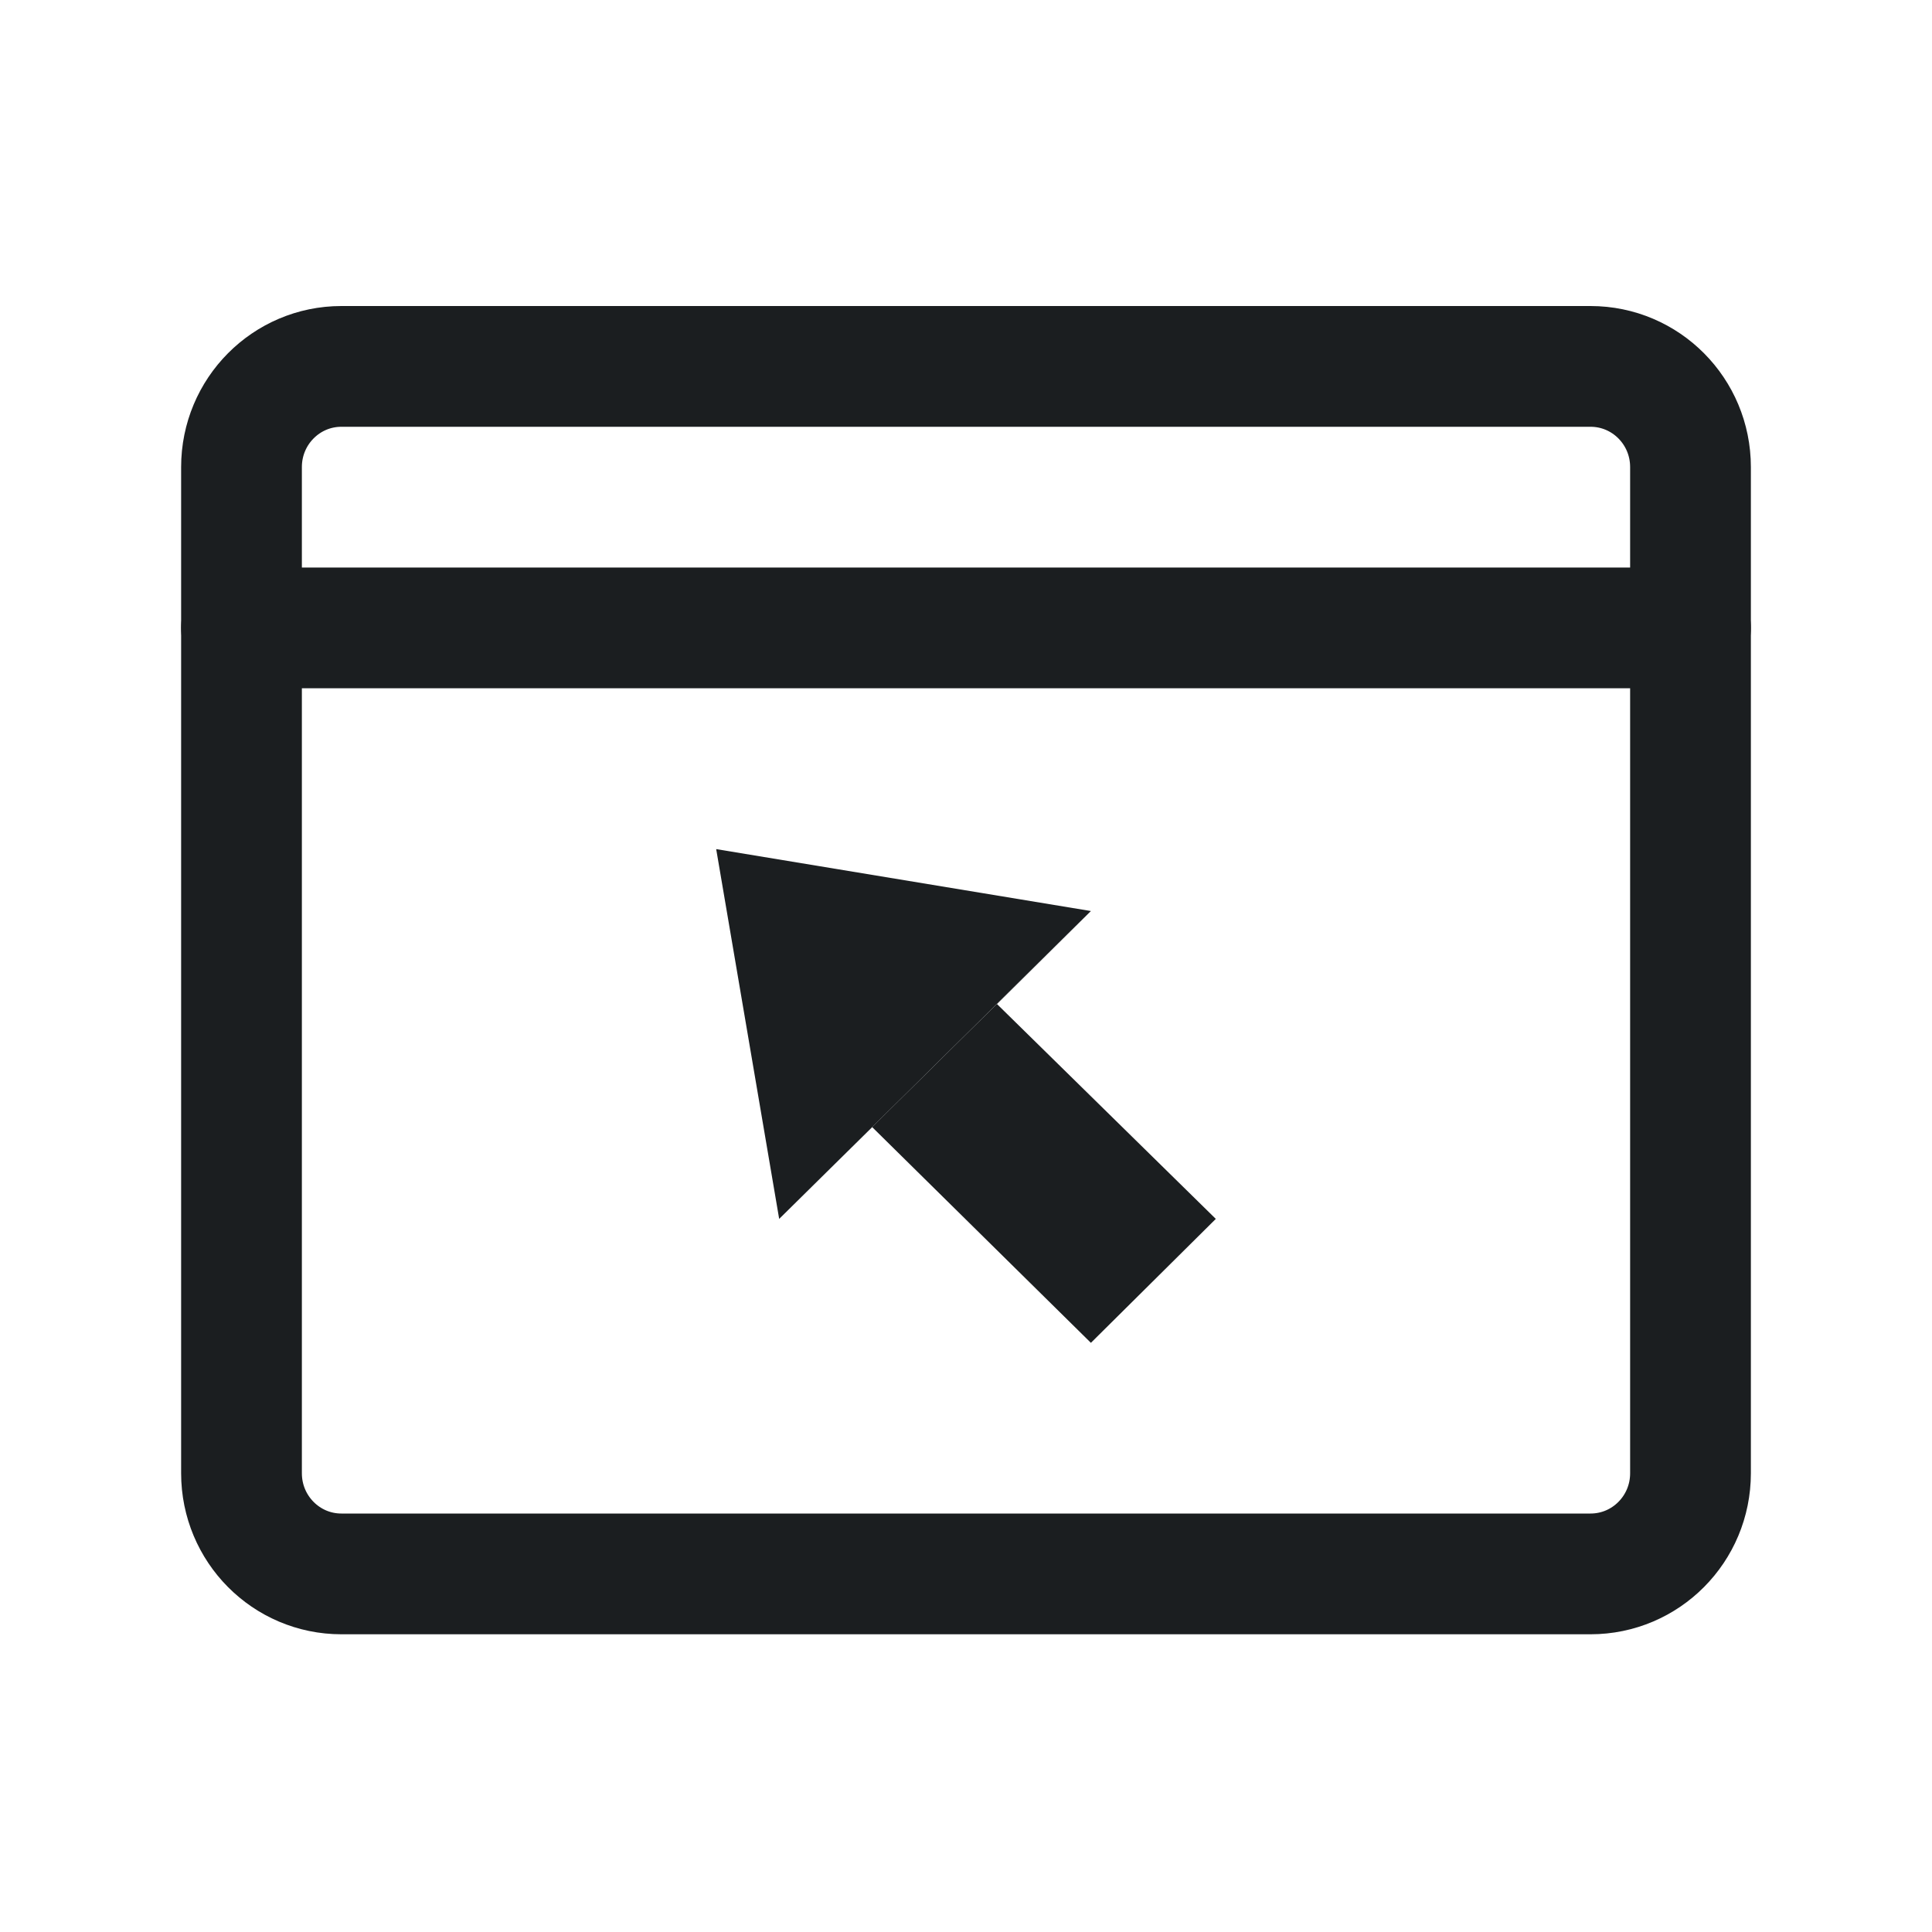
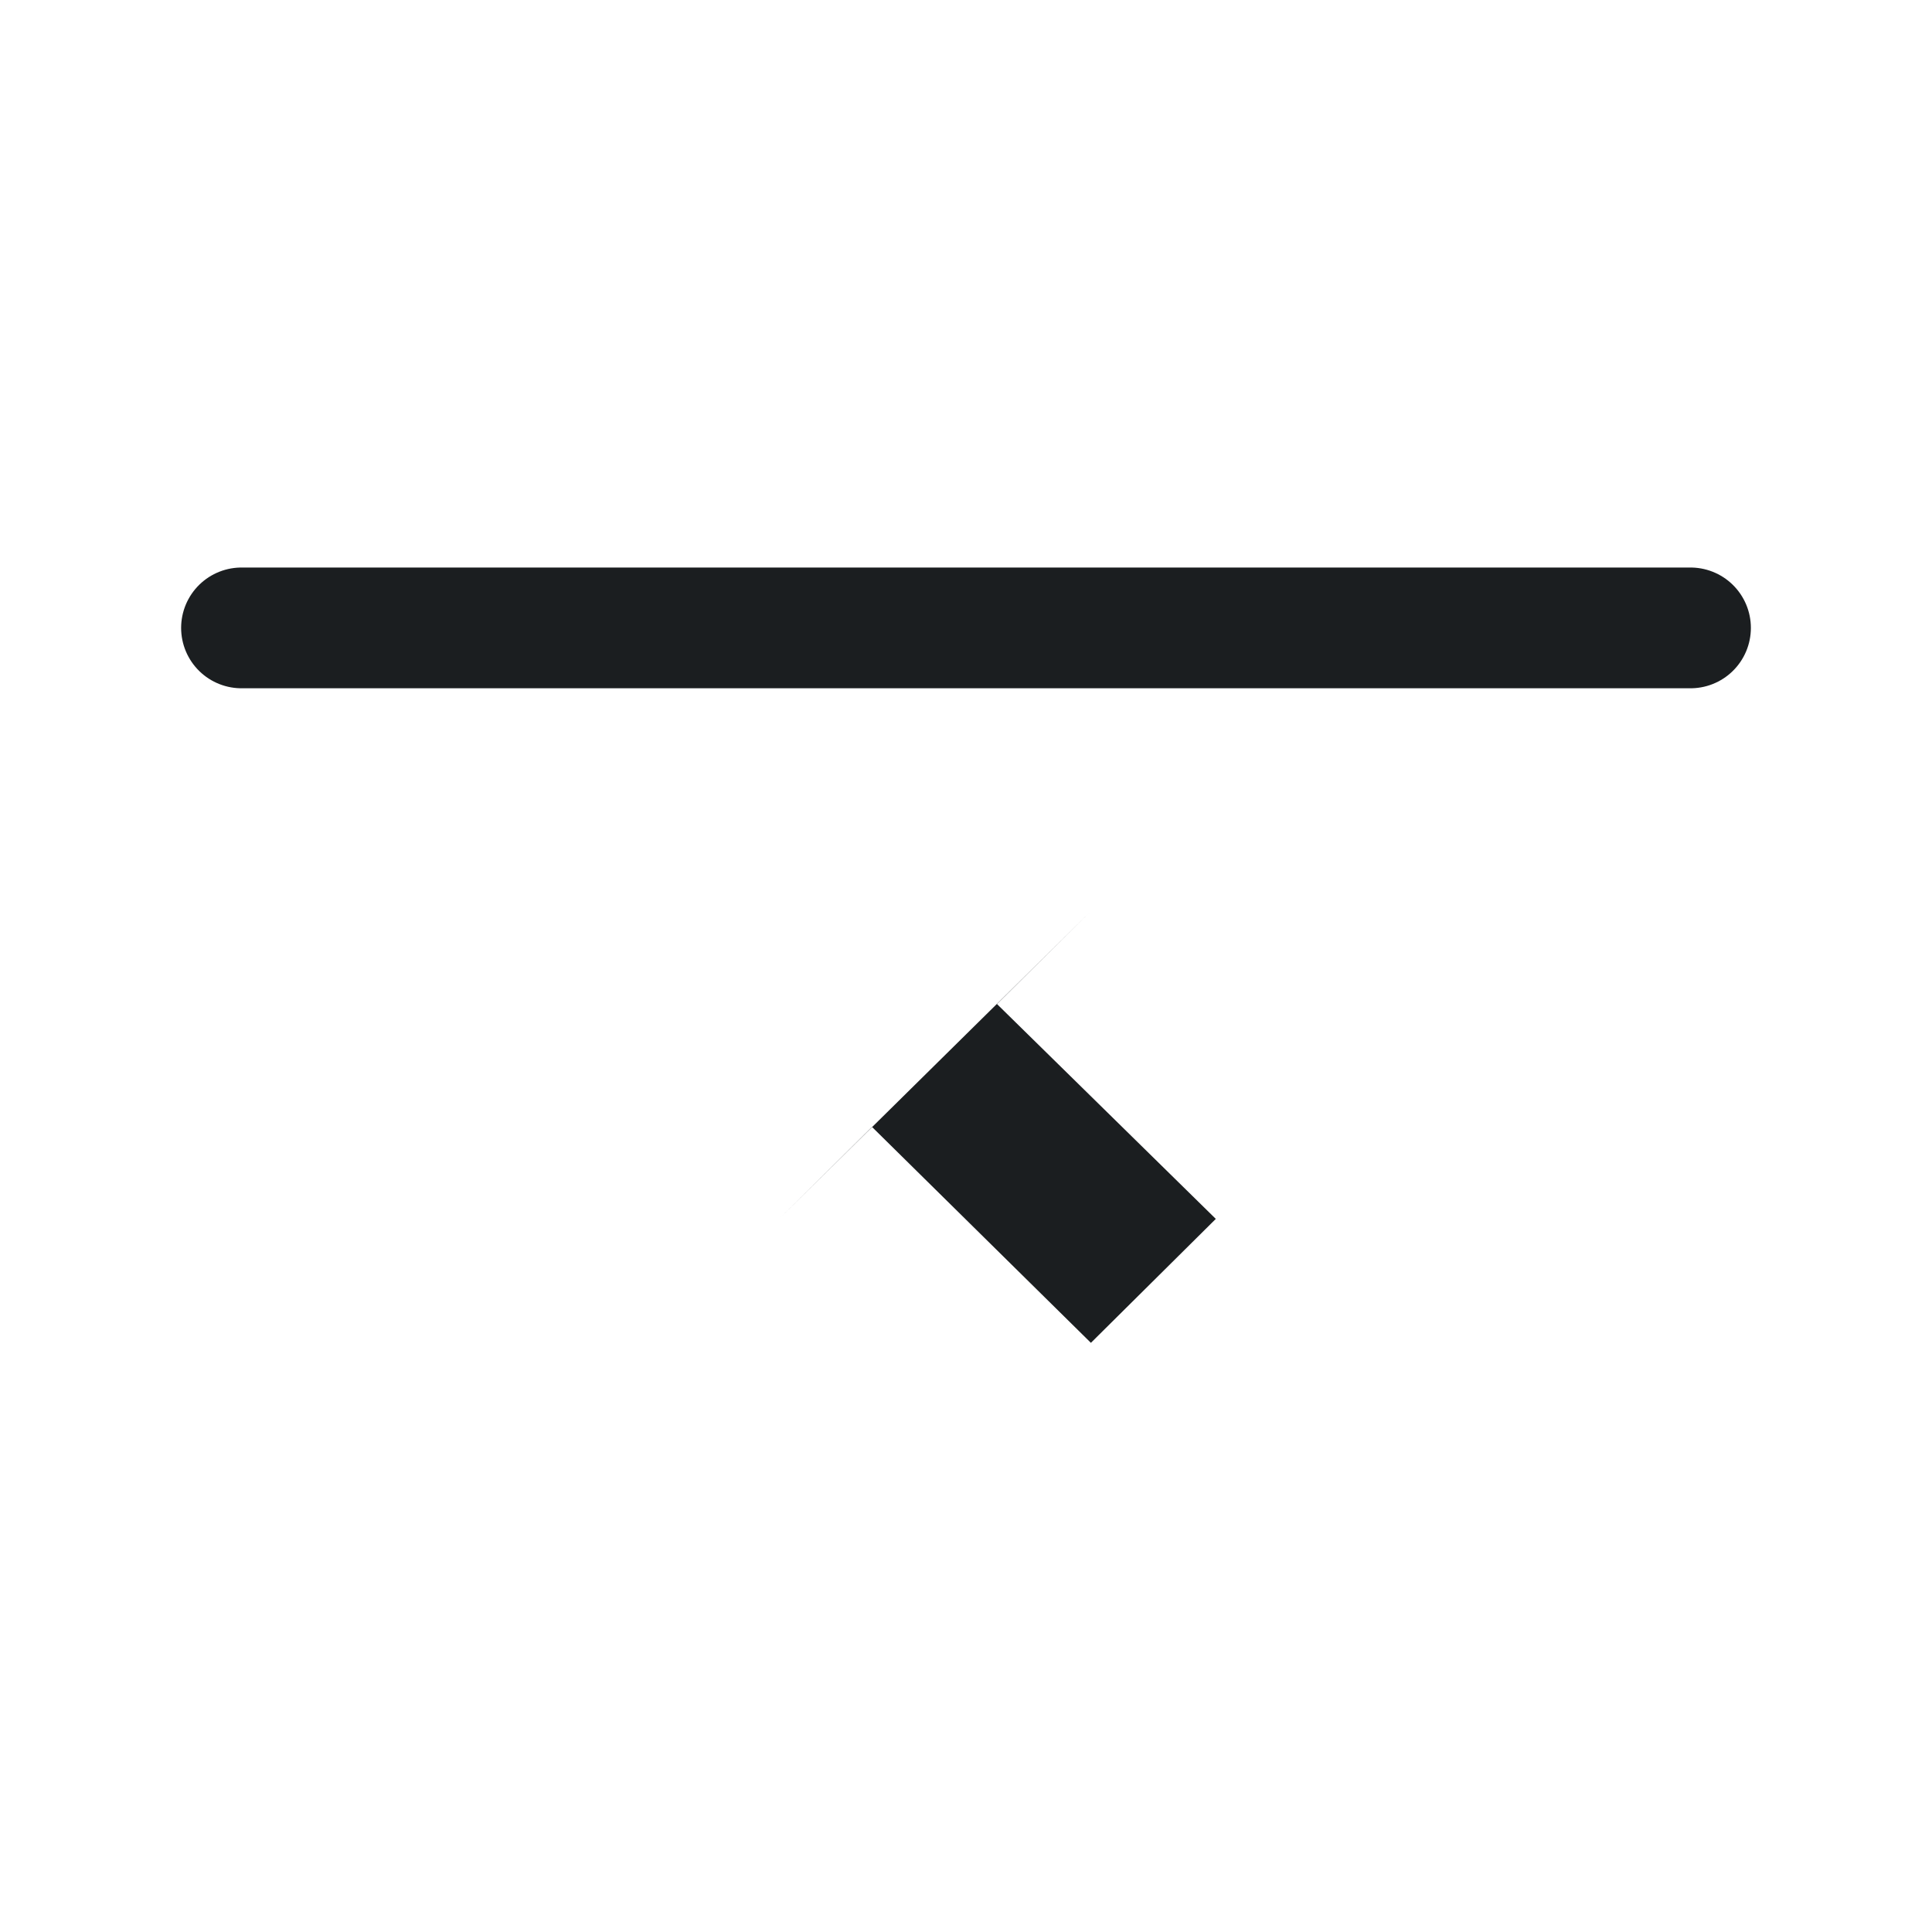
<svg xmlns="http://www.w3.org/2000/svg" viewBox="0 0 20 20" fill="none">
-   <path d="M16.465 3.793H3.534C2.963 3.793 2.5 4.259 2.5 4.835V15.251C2.5 15.827 2.963 16.293 3.534 16.293H16.465C17.037 16.293 17.5 15.827 17.5 15.251V4.835C17.5 4.259 17.037 3.793 16.465 3.793Z" stroke="#1B1E20" stroke-width="1.25" stroke-linecap="round" stroke-linejoin="round" />
  <path d="M2.5 6.5H17.5" stroke="#1B1E20" stroke-width="1.25" stroke-linecap="round" stroke-linejoin="round" />
-   <path d="M8.066 12.618L7.414 8.79L11.293 9.431" fill="#1B1E20" />
  <path d="M11.293 9.432L10.321 10.394L12.586 12.618L11.293 13.901L9.027 11.666L8.065 12.618" fill="#1B1E20" />
</svg>